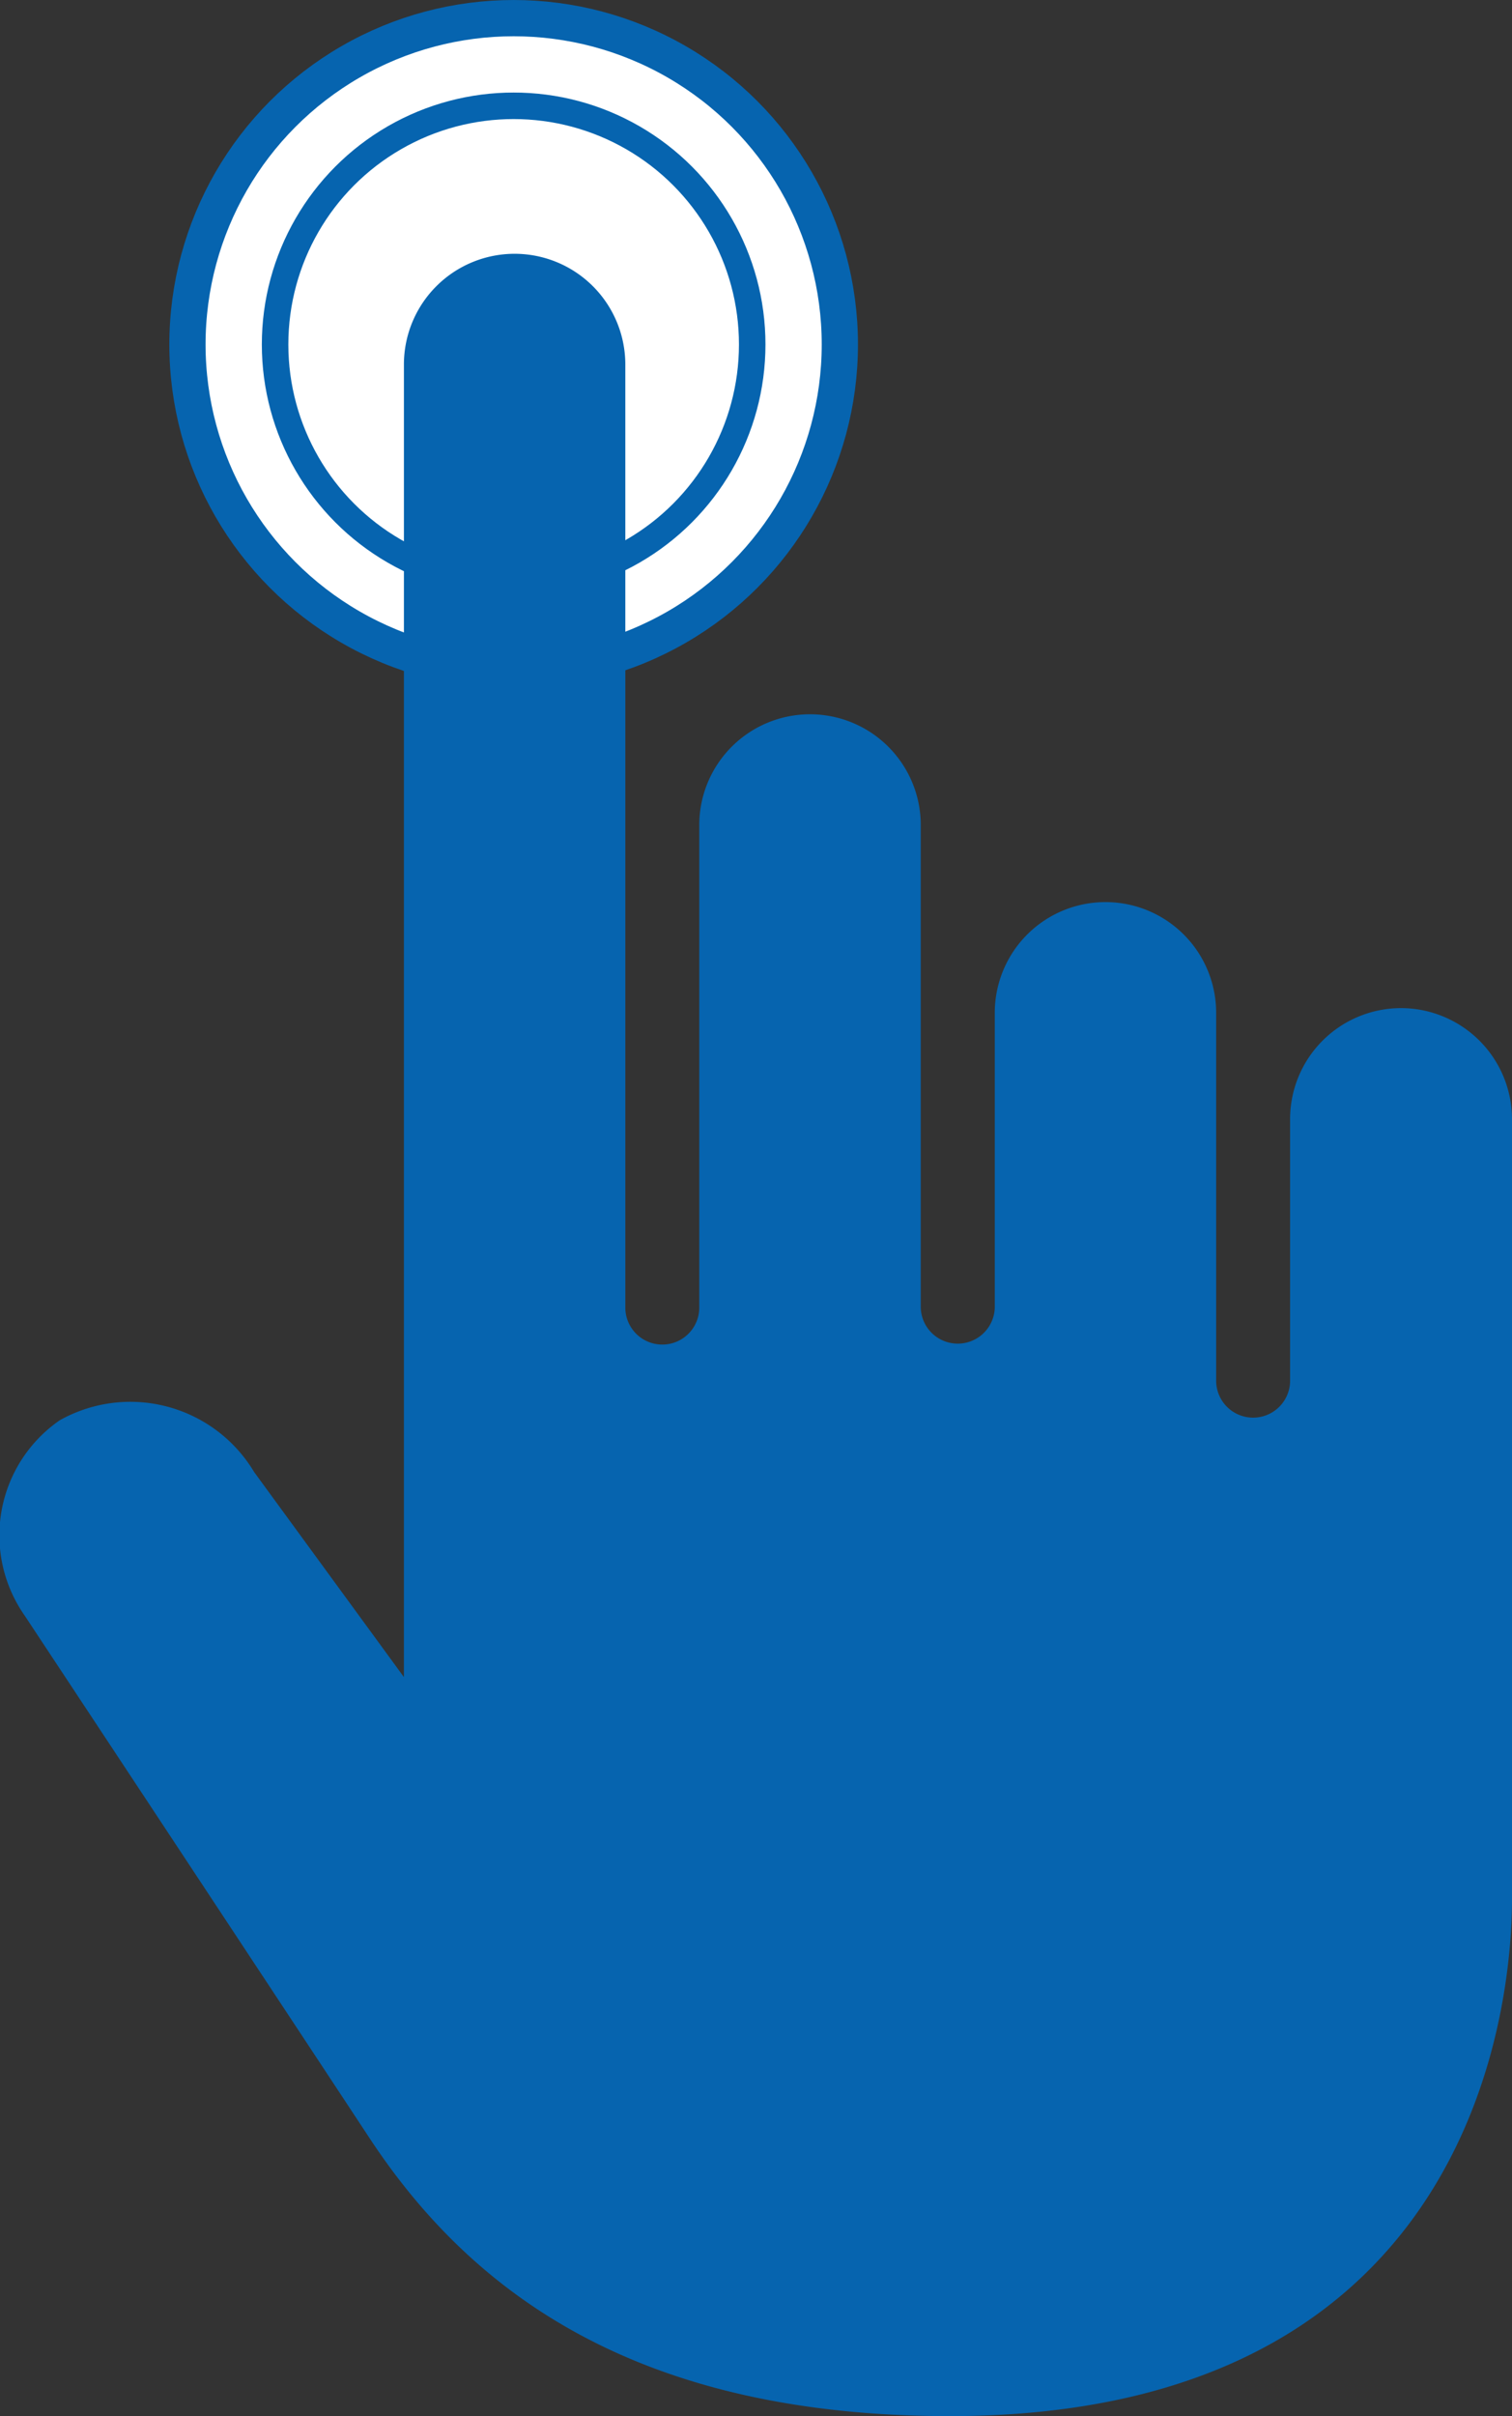
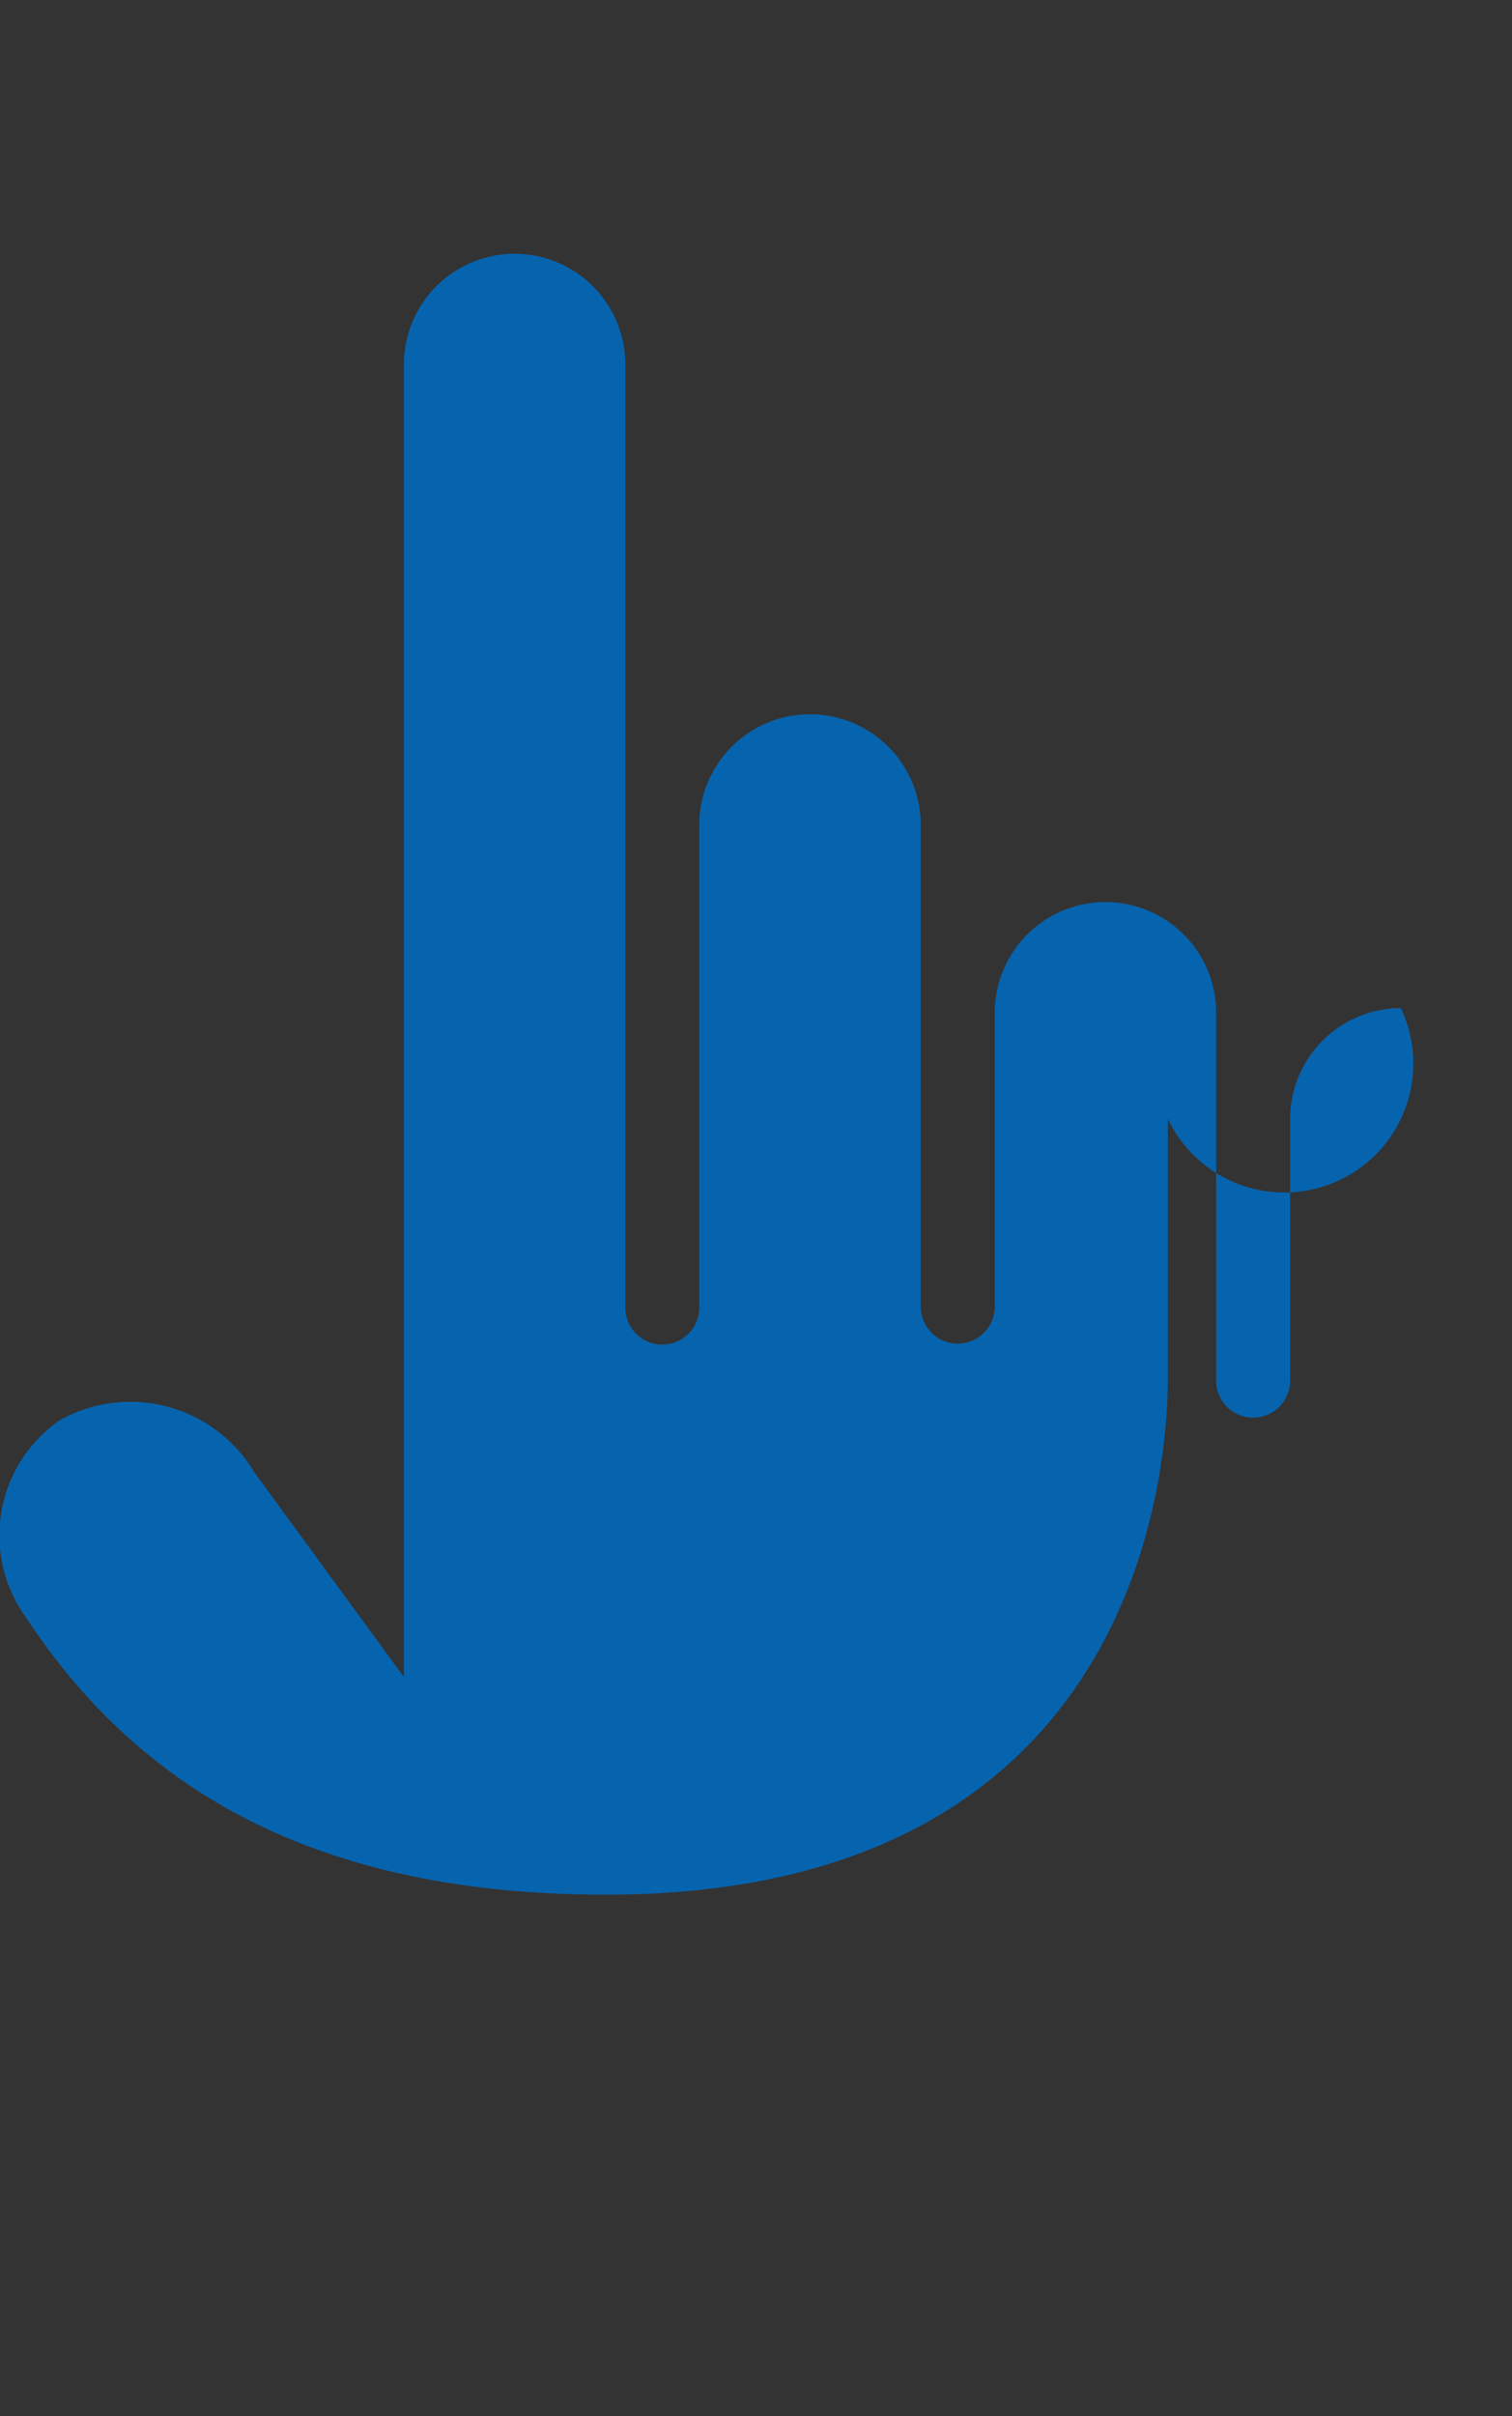
<svg xmlns="http://www.w3.org/2000/svg" viewBox="0 0 57.042 91.112">
  <rect x="0" y="0" width="57.042" height="91.112" fill="#333333" stroke="none" />
-   <circle cx="19.378" cy="12.99" r="12.306" style="fill:#fff;stroke:#0664af;stroke-linecap:round;stroke-linejoin:round;stroke-width:1.367px" />
-   <circle cx="19.378" cy="12.99" r="9" style="fill:#fff;stroke:#0664af;stroke-linecap:round;stroke-linejoin:round" />
-   <path d="M73.914,41.707a4.188,4.188,0,0,0-4.178,4.178v9.908a1.395,1.395,0,0,1-2.789,0V41.885a4.176,4.176,0,1,0-8.352,0V53a1.397,1.397,0,0,1-2.793,0V34.74a4.178,4.178,0,0,0-8.355,0V53a1.395,1.395,0,0,1-2.79,0V17.438a4.176,4.176,0,1,0-8.353,0V66.934l-5.65-7.732a5.444,5.444,0,0,0-7.333-1.953,5.274,5.274,0,0,0-1.32,7.372s9.102,13.771,12.983,19.663c3.876,5.905,10.165,10.519,21.923,10.519,19.459,0,21.201-15.022,21.201-19.513V45.885A4.192,4.192,0,0,0,73.914,41.707Z" transform="translate(-21.066 -3.691)" style="fill:#0664af" />
+   <path d="M73.914,41.707a4.188,4.188,0,0,0-4.178,4.178v9.908a1.395,1.395,0,0,1-2.789,0V41.885a4.176,4.176,0,1,0-8.352,0V53a1.397,1.397,0,0,1-2.793,0V34.74a4.178,4.178,0,0,0-8.355,0V53a1.395,1.395,0,0,1-2.79,0V17.438a4.176,4.176,0,1,0-8.353,0V66.934l-5.65-7.732a5.444,5.444,0,0,0-7.333-1.953,5.274,5.274,0,0,0-1.32,7.372c3.876,5.905,10.165,10.519,21.923,10.519,19.459,0,21.201-15.022,21.201-19.513V45.885A4.192,4.192,0,0,0,73.914,41.707Z" transform="translate(-21.066 -3.691)" style="fill:#0664af" />
</svg>